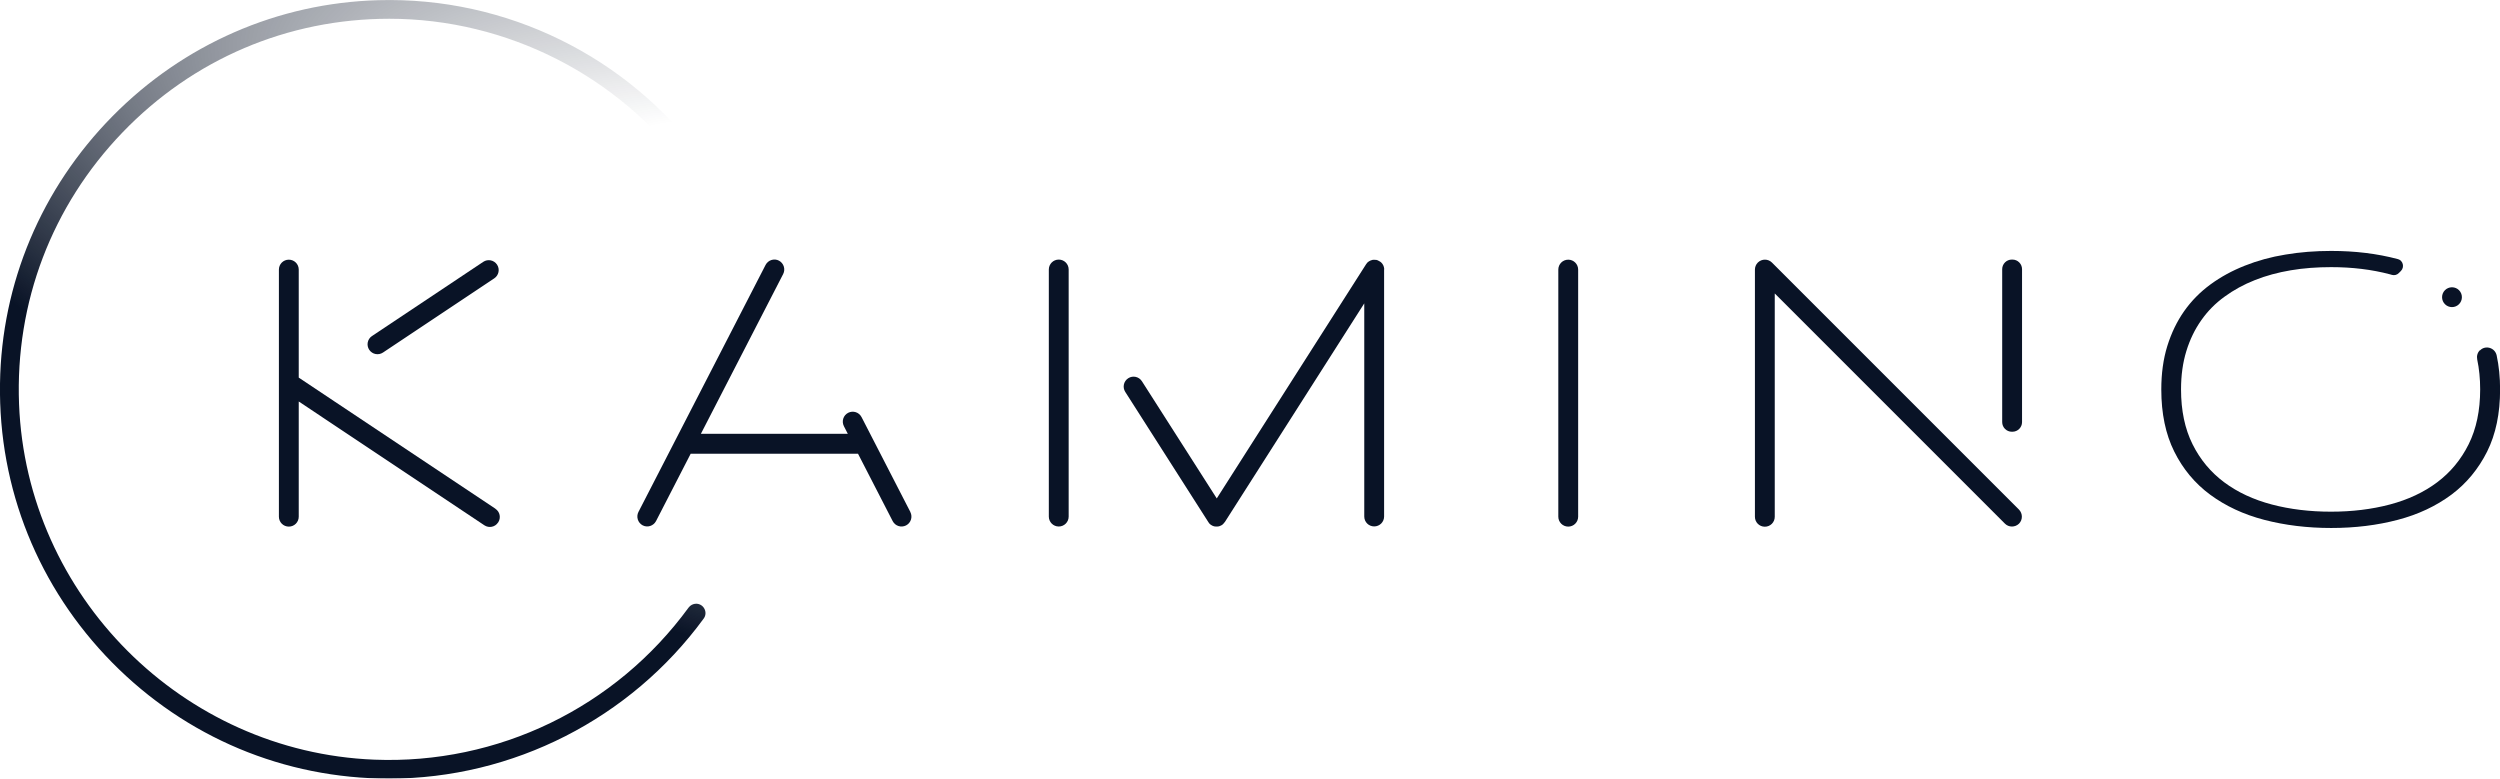
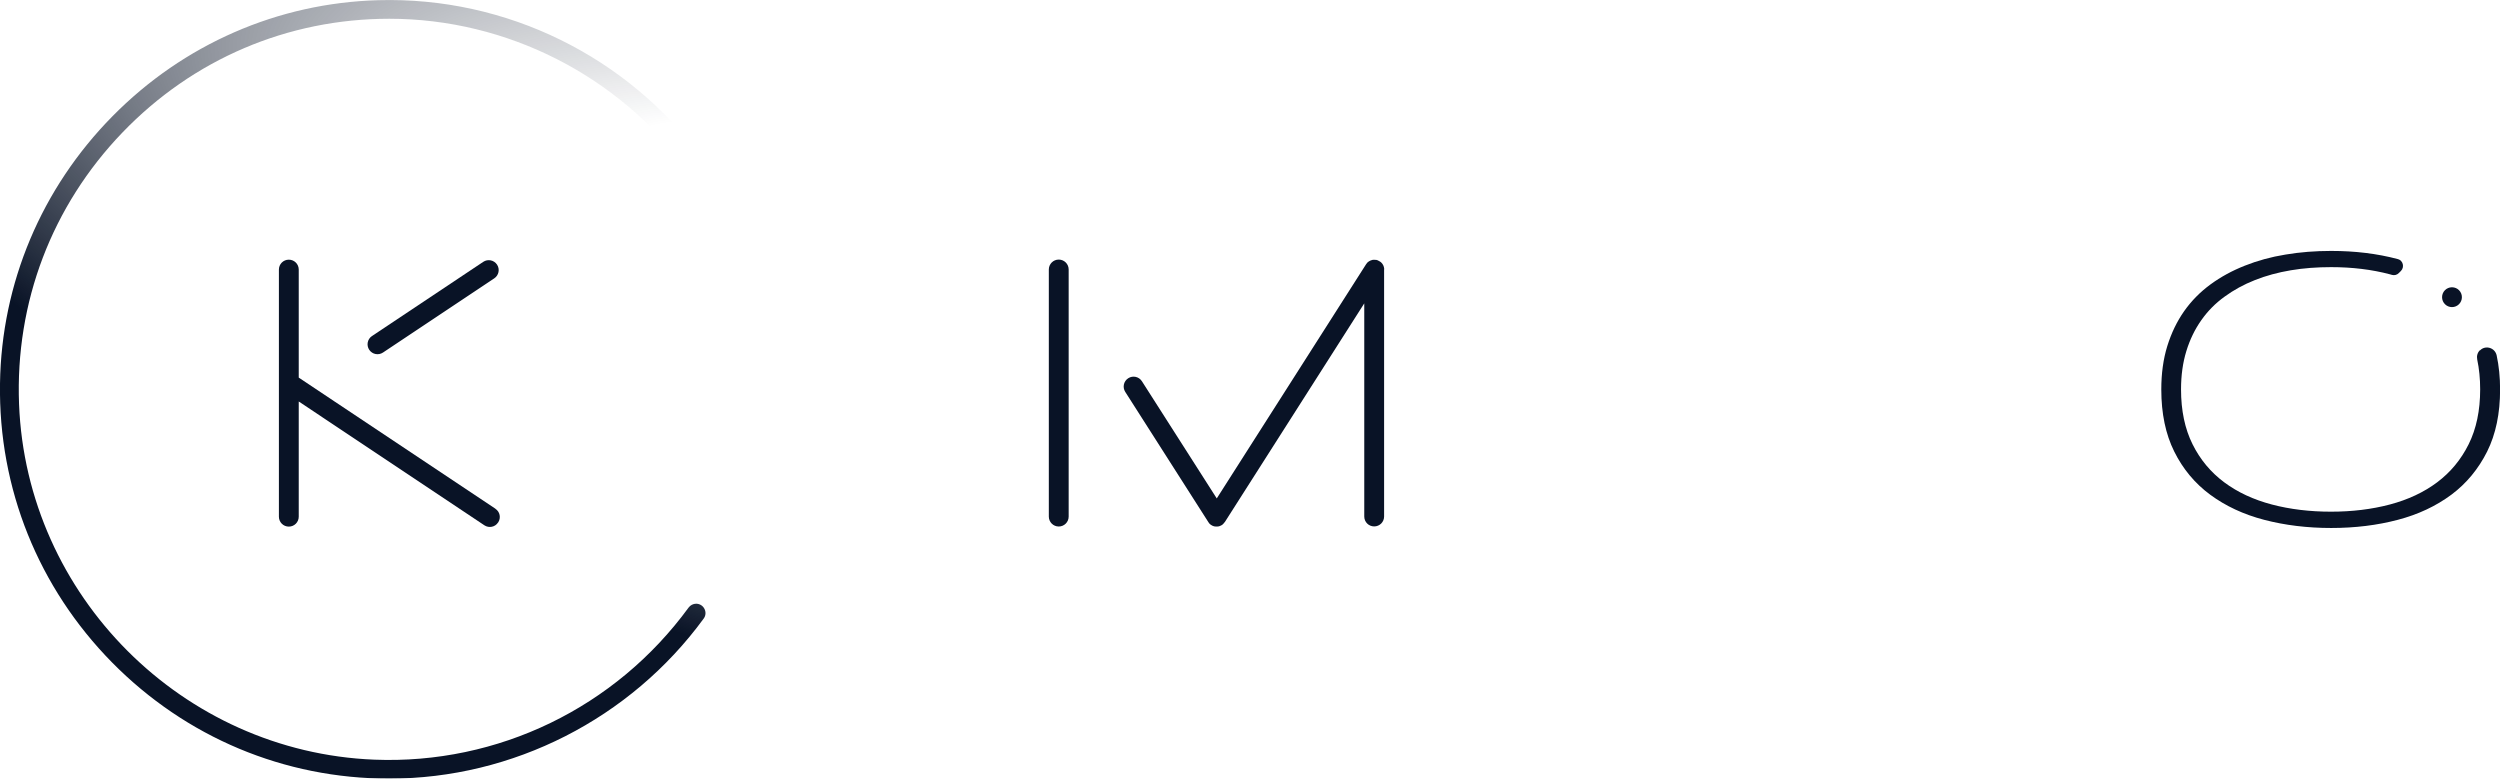
<svg xmlns="http://www.w3.org/2000/svg" width="13576" height="4229" viewBox="0 0 13576 4229" fill="none">
  <mask id="mask0_2003_207" style="mask-type:luminance" maskUnits="userSpaceOnUse" x="0" y="0" width="13576" height="4229">
    <path d="M13576 0H0V4228.75H13576V0Z" fill="white" />
  </mask>
  <g mask="url(#mask0_2003_207)">
-     <path d="M8462.27 2805.83C8462.27 2835.59 8486.38 2859.71 8516.14 2859.71C8545.87 2859.71 8569.99 2835.59 8569.99 2805.83V1463.98C8569.99 1434.23 8545.87 1410.12 8516.14 1410.12C8486.38 1410.12 8462.27 1434.23 8462.27 1463.98V2805.83Z" fill="#091326" />
    <path d="M5803.28 1463.45C5803.28 1433.7 5779.17 1409.59 5749.41 1409.59C5719.68 1409.59 5695.54 1433.7 5695.54 1463.45V2805.29C5695.54 2835.05 5719.68 2859.16 5749.41 2859.16C5779.17 2859.16 5803.28 2835.05 5803.28 2805.29V1463.45Z" fill="#091326" />
    <path d="M7516.73 1462.92C7516.73 1462.92 7516.73 1460.78 7516.73 1459.72C7515.67 1446.38 7509.81 1434.12 7500.74 1425.59C7500.74 1425.59 7495.42 1420.78 7492.21 1419.18H7491.16C7491.16 1419.18 7485.81 1415.45 7483.15 1414.38C7482.09 1414.38 7481.54 1413.85 7480.48 1413.32C7478.34 1412.78 7475.68 1411.72 7473.02 1411.19C7471.96 1411.19 7470.36 1411.19 7468.75 1411.19C7467.15 1411.19 7465.01 1410.65 7463.41 1410.65H7462.35C7462.35 1410.65 7459.69 1410.65 7458.63 1410.65C7456.48 1410.65 7454.34 1410.65 7452.22 1411.72C7451.68 1411.72 7450.62 1411.72 7450.07 1412.25C7447.41 1412.78 7444.75 1413.85 7442.09 1414.92C7441.55 1414.92 7440.49 1415.99 7439.95 1415.99C7437.8 1417.05 7435.14 1418.12 7433.02 1419.72C7431.94 1420.78 7430.88 1421.85 7429.82 1422.38C7428.22 1423.45 7426.62 1425.05 7425.01 1426.12C7423.95 1427.18 7422.9 1428.25 7422.35 1429.85C7421.29 1431.45 7419.69 1433.05 7418.61 1434.65L6607.49 2706.64L6201.11 2070.38C6185.12 2045.31 6152.05 2037.84 6126.98 2053.84C6101.92 2069.85 6094.46 2102.91 6110.45 2127.98L6562.15 2835.7C6562.15 2835.7 6564.81 2839.42 6565.9 2841.03C6566.96 2842.11 6568.01 2843.17 6568.56 2844.23C6569.62 2845.32 6571.22 2846.37 6572.28 2847.43C6573.88 2848.49 6575.48 2850.09 6577.08 2851.18H6577.63C6577.63 2851.18 6579.74 2852.78 6581.35 2853.3C6582.95 2854.36 6584.55 2854.9 6586.15 2855.96C6587.75 2856.5 6589.87 2857.05 6591.47 2857.56C6593.08 2857.56 6594.68 2858.65 6595.74 2858.65C6597.88 2858.65 6599.48 2859.16 6601.6 2859.16C6603.2 2859.16 6604.81 2859.16 6605.89 2859.16C6608.01 2859.16 6609.61 2859.16 6611.76 2859.16C6613.36 2859.16 6614.96 2859.16 6616.54 2858.65C6618.68 2858.65 6620.28 2857.56 6622.4 2857.05C6624 2857.05 6625.09 2856.5 6626.69 2855.44C6628.81 2854.36 6630.95 2853.3 6633.07 2852.24C6634.16 2852.24 6634.67 2851.7 6635.76 2851.18C6635.76 2851.18 6639.48 2847.98 6641.08 2846.37C6642.14 2845.32 6643.2 2844.77 6643.74 2843.71C6644.8 2842.63 6646.4 2841.03 6647.49 2839.42C6648.55 2837.85 6649.61 2836.76 6650.67 2835.16H6651.21L7408.48 1647.45V2804.78C7408.48 2834.64 7432.48 2858.65 7462.35 2858.65C7492.21 2858.65 7516.22 2834.64 7516.22 2804.78V1462.92H7516.73Z" fill="#091326" />
-     <path d="M10928.2 1409.59H10925C10896.2 1409.59 10872.7 1432.98 10872.7 1461.85V2292.24C10872.7 2321.11 10896.2 2344.51 10925 2344.51H10928.2C10957.1 2344.51 10980.5 2321.11 10980.5 2292.24V1461.85C10980.5 1432.98 10957.1 1409.59 10928.2 1409.59Z" fill="#091326" />
-     <path d="M10964 2767.44L9622.18 1425.59C9601.38 1404.79 9567.25 1404.79 9545.91 1425.59C9535.24 1436.26 9529.92 1450.13 9529.92 1463.99V2806.38C9529.92 2836.25 9553.92 2860.25 9583.79 2860.25C9613.65 2860.25 9637.63 2836.25 9637.63 2806.38V1593.59L10887.7 2843.71C10908.5 2864.51 10942.6 2864.51 10964 2843.71C10984.7 2822.91 10984.7 2788.78 10964 2767.44Z" fill="#091326" />
-     <path d="M4943.62 2780.23L4678.56 2265.04C4664.69 2238.38 4632.7 2228.24 4606.04 2241.58C4579.38 2255.44 4569.25 2287.44 4582.58 2314.11L4603.89 2355.71H3806.11L4253.01 1487.98C4266.34 1461.85 4256.21 1429.32 4230.06 1415.45C4203.94 1401.58 4171.42 1412.25 4157.54 1438.39L3466.93 2780.23C3453.6 2806.38 3463.73 2838.91 3489.85 2852.78C3515.99 2866.63 3548.52 2855.96 3562.4 2829.84L3750.64 2463.97H4659.36L4847.61 2829.84C4861.48 2856.5 4893.47 2866.63 4920.16 2853.3C4946.82 2839.42 4956.95 2807.44 4943.62 2780.77V2780.23Z" fill="#091326" />
    <path d="M2690.46 2762.63L1622.27 2050.64V1463.98C1622.27 1434.12 1598.28 1410.12 1568.41 1410.12C1538.55 1410.12 1514.55 1434.12 1514.55 1463.98V2805.83C1514.55 2835.7 1538.55 2859.71 1568.41 2859.71C1598.28 2859.71 1622.27 2835.7 1622.27 2805.83V2180.24L2630.73 2852.78C2655.26 2868.78 2688.32 2862.37 2704.32 2837.85L2705.39 2836.76C2721.39 2812.24 2714.99 2779.17 2690.46 2763.18V2762.63Z" fill="#091326" />
    <path d="M2684.08 1511.55C2708.84 1495.04 2715.53 1461.6 2699.02 1436.85C2682.52 1412.09 2649.08 1405.4 2624.33 1421.91L2019.97 1824.84C1995.22 1841.34 1988.53 1874.78 2005.04 1899.53C2021.54 1924.29 2054.98 1930.98 2079.73 1914.47L2684.08 1511.55Z" fill="#091326" />
    <path d="M13466.7 1901.85C13453.4 1915.18 13448.5 1933.85 13452.3 1952.51C13462.9 2002.65 13468.3 2056.51 13468.3 2114.64C13468.3 2229.31 13447.5 2328.51 13405.9 2412.24C13364.3 2495.97 13307.2 2564.77 13234.7 2619.17C13162.2 2673.57 13076.3 2713.57 12977.7 2739.71C12879 2765.84 12772.3 2778.63 12658.2 2778.63C12544.1 2778.63 12436.3 2765.84 12337.2 2739.71C12238 2713.57 12151.6 2673.57 12078.5 2619.17C12005.4 2564.77 11947.9 2495.97 11906.3 2412.24C11864.7 2328.51 11843.9 2229.31 11843.9 2114.64C11843.9 2038.38 11853.5 1969.05 11872.7 1906.65C11891.9 1844.25 11919 1788.25 11953.7 1739.18C11988.4 1689.58 12030.5 1646.92 12080.1 1611.18C12129.7 1574.92 12184.1 1545.05 12244.9 1521.05C12305.2 1497.05 12370.2 1479.45 12440.1 1467.72C12509.4 1455.98 12582.5 1450.65 12658.8 1450.65C12772.9 1450.65 12879.5 1463.45 12978.2 1489.58C12981.9 1490.65 12985.6 1491.72 12989.4 1492.78C13002.7 1496.52 13017.1 1492.78 13026.7 1482.65L13037.9 1471.45C13058.7 1450.65 13049.6 1414.38 13021.4 1406.92H13020.8C12908.8 1377.05 12788.3 1362.65 12659.3 1362.65C12572.9 1362.65 12490.2 1369.05 12411.3 1382.39C12332.4 1395.18 12258.8 1415.45 12190.5 1442.65C12121.7 1469.85 12059.9 1503.45 12003.8 1544.52C11947.9 1585.58 11900.4 1633.58 11860.9 1689.58C11821.5 1745.58 11791.1 1809.05 11769.2 1879.45C11747.3 1950.38 11736.7 2028.78 11736.7 2115.18C11736.7 2245.31 11760.1 2357.84 11807.1 2452.24C11854 2546.64 11919.1 2625.04 12002.2 2686.37C12085.4 2747.7 12183 2793.56 12295.6 2822.91C12408.1 2852.24 12529.2 2867.17 12659.3 2867.17C12789.4 2867.17 12909.4 2852.24 13020.8 2822.91C13132.8 2793.56 13229.4 2747.7 13312 2686.37C13394.1 2625.04 13458.7 2546.64 13506.1 2452.24C13553.1 2357.84 13576.5 2245.31 13576.5 2115.18C13576.5 2048.51 13570.1 1987.18 13557.9 1930.11C13548.8 1887.98 13497.1 1872.51 13467.2 1902.91L13466.7 1901.85Z" fill="#091326" />
    <path d="M13315.2 1667.72C13345 1667.72 13369.1 1643.6 13369.1 1613.85C13369.1 1584.1 13345 1559.98 13315.2 1559.98C13285.5 1559.98 13261.4 1584.1 13261.4 1613.85C13261.4 1643.6 13285.5 1667.72 13315.2 1667.72Z" fill="#091326" />
    <path d="M3780.51 3278.37C3764.52 3278.37 3749.04 3286.38 3739.46 3299.17C3342.14 3843.17 2703.79 4151.96 2032.38 4125.29C991.39 4083.69 143.457 3235.71 103.46 2194.11C82.129 1642.11 281.58 1118.39 664.483 719.99C1047.92 321.062 1562.55 101.864 2113.97 101.864C2753.38 101.864 3360.79 411.194 3739.46 929.588C3749.04 942.388 3764.52 950.388 3780.51 950.388C3799.71 950.388 3817.3 939.722 3825.83 922.655C3834.38 905.589 3832.78 884.789 3821.56 869.323C3409.86 306.127 2749.11 -18.668 2054.24 1.065C1509.22 15.998 996.723 239.996 611.153 630.925C225.051 1022.39 8.001 1538.12 0.002 2082.64C-8.531 2652.77 207.985 3190.36 608.487 3597.29C1009.52 4004.22 1543.88 4228.21 2113.44 4228.21C2784.84 4228.21 3423.19 3903.42 3821.05 3359.42C3832.78 3343.97 3834.38 3323.17 3825.31 3306.09C3816.76 3289.04 3799.16 3278.37 3779.97 3278.37H3780.51Z" fill="url(#paint0_radial_2003_207)" />
  </g>
  <defs>
    <radialGradient id="paint0_radial_2003_207" cx="0" cy="0" r="1" gradientUnits="userSpaceOnUse" gradientTransform="translate(4133.02 1066.66) rotate(108.837) scale(2394.91 5798.79)">
      <stop offset="0.139" stop-color="#091326" stop-opacity="0" />
      <stop offset="0.621" stop-color="#091326" stop-opacity="0.536" />
      <stop offset="1" stop-color="#091326" />
    </radialGradient>
  </defs>
</svg>